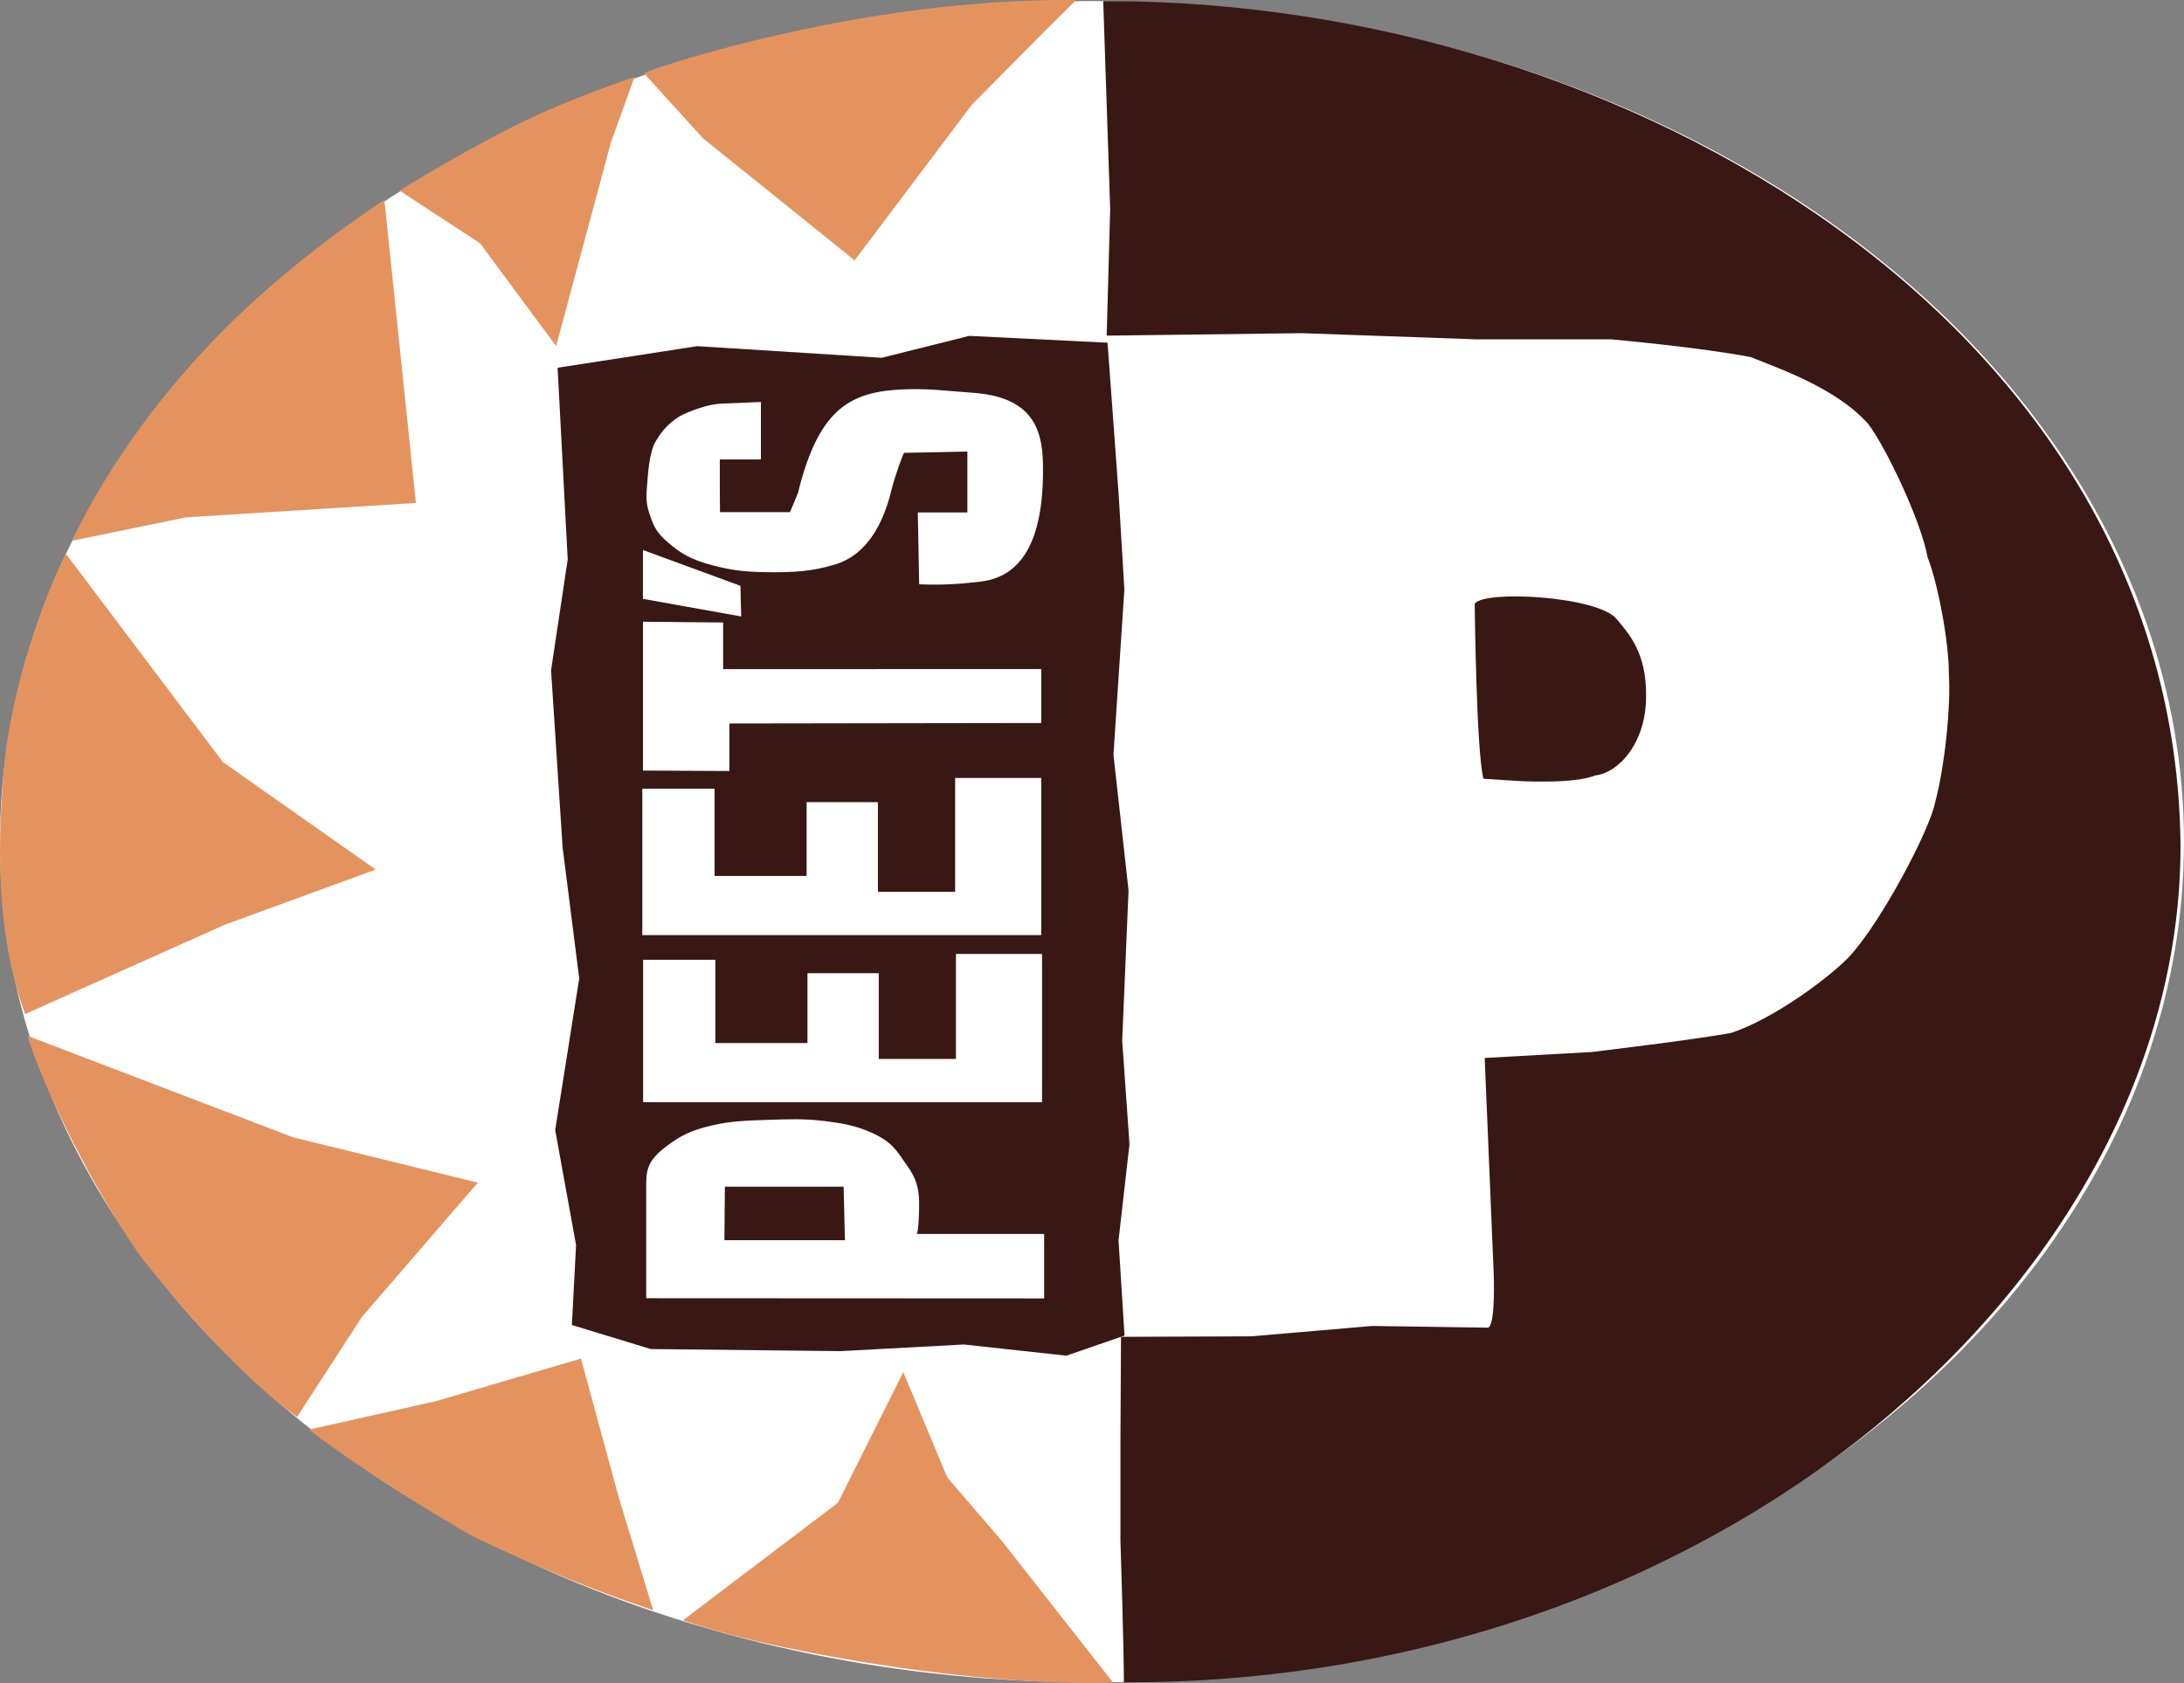
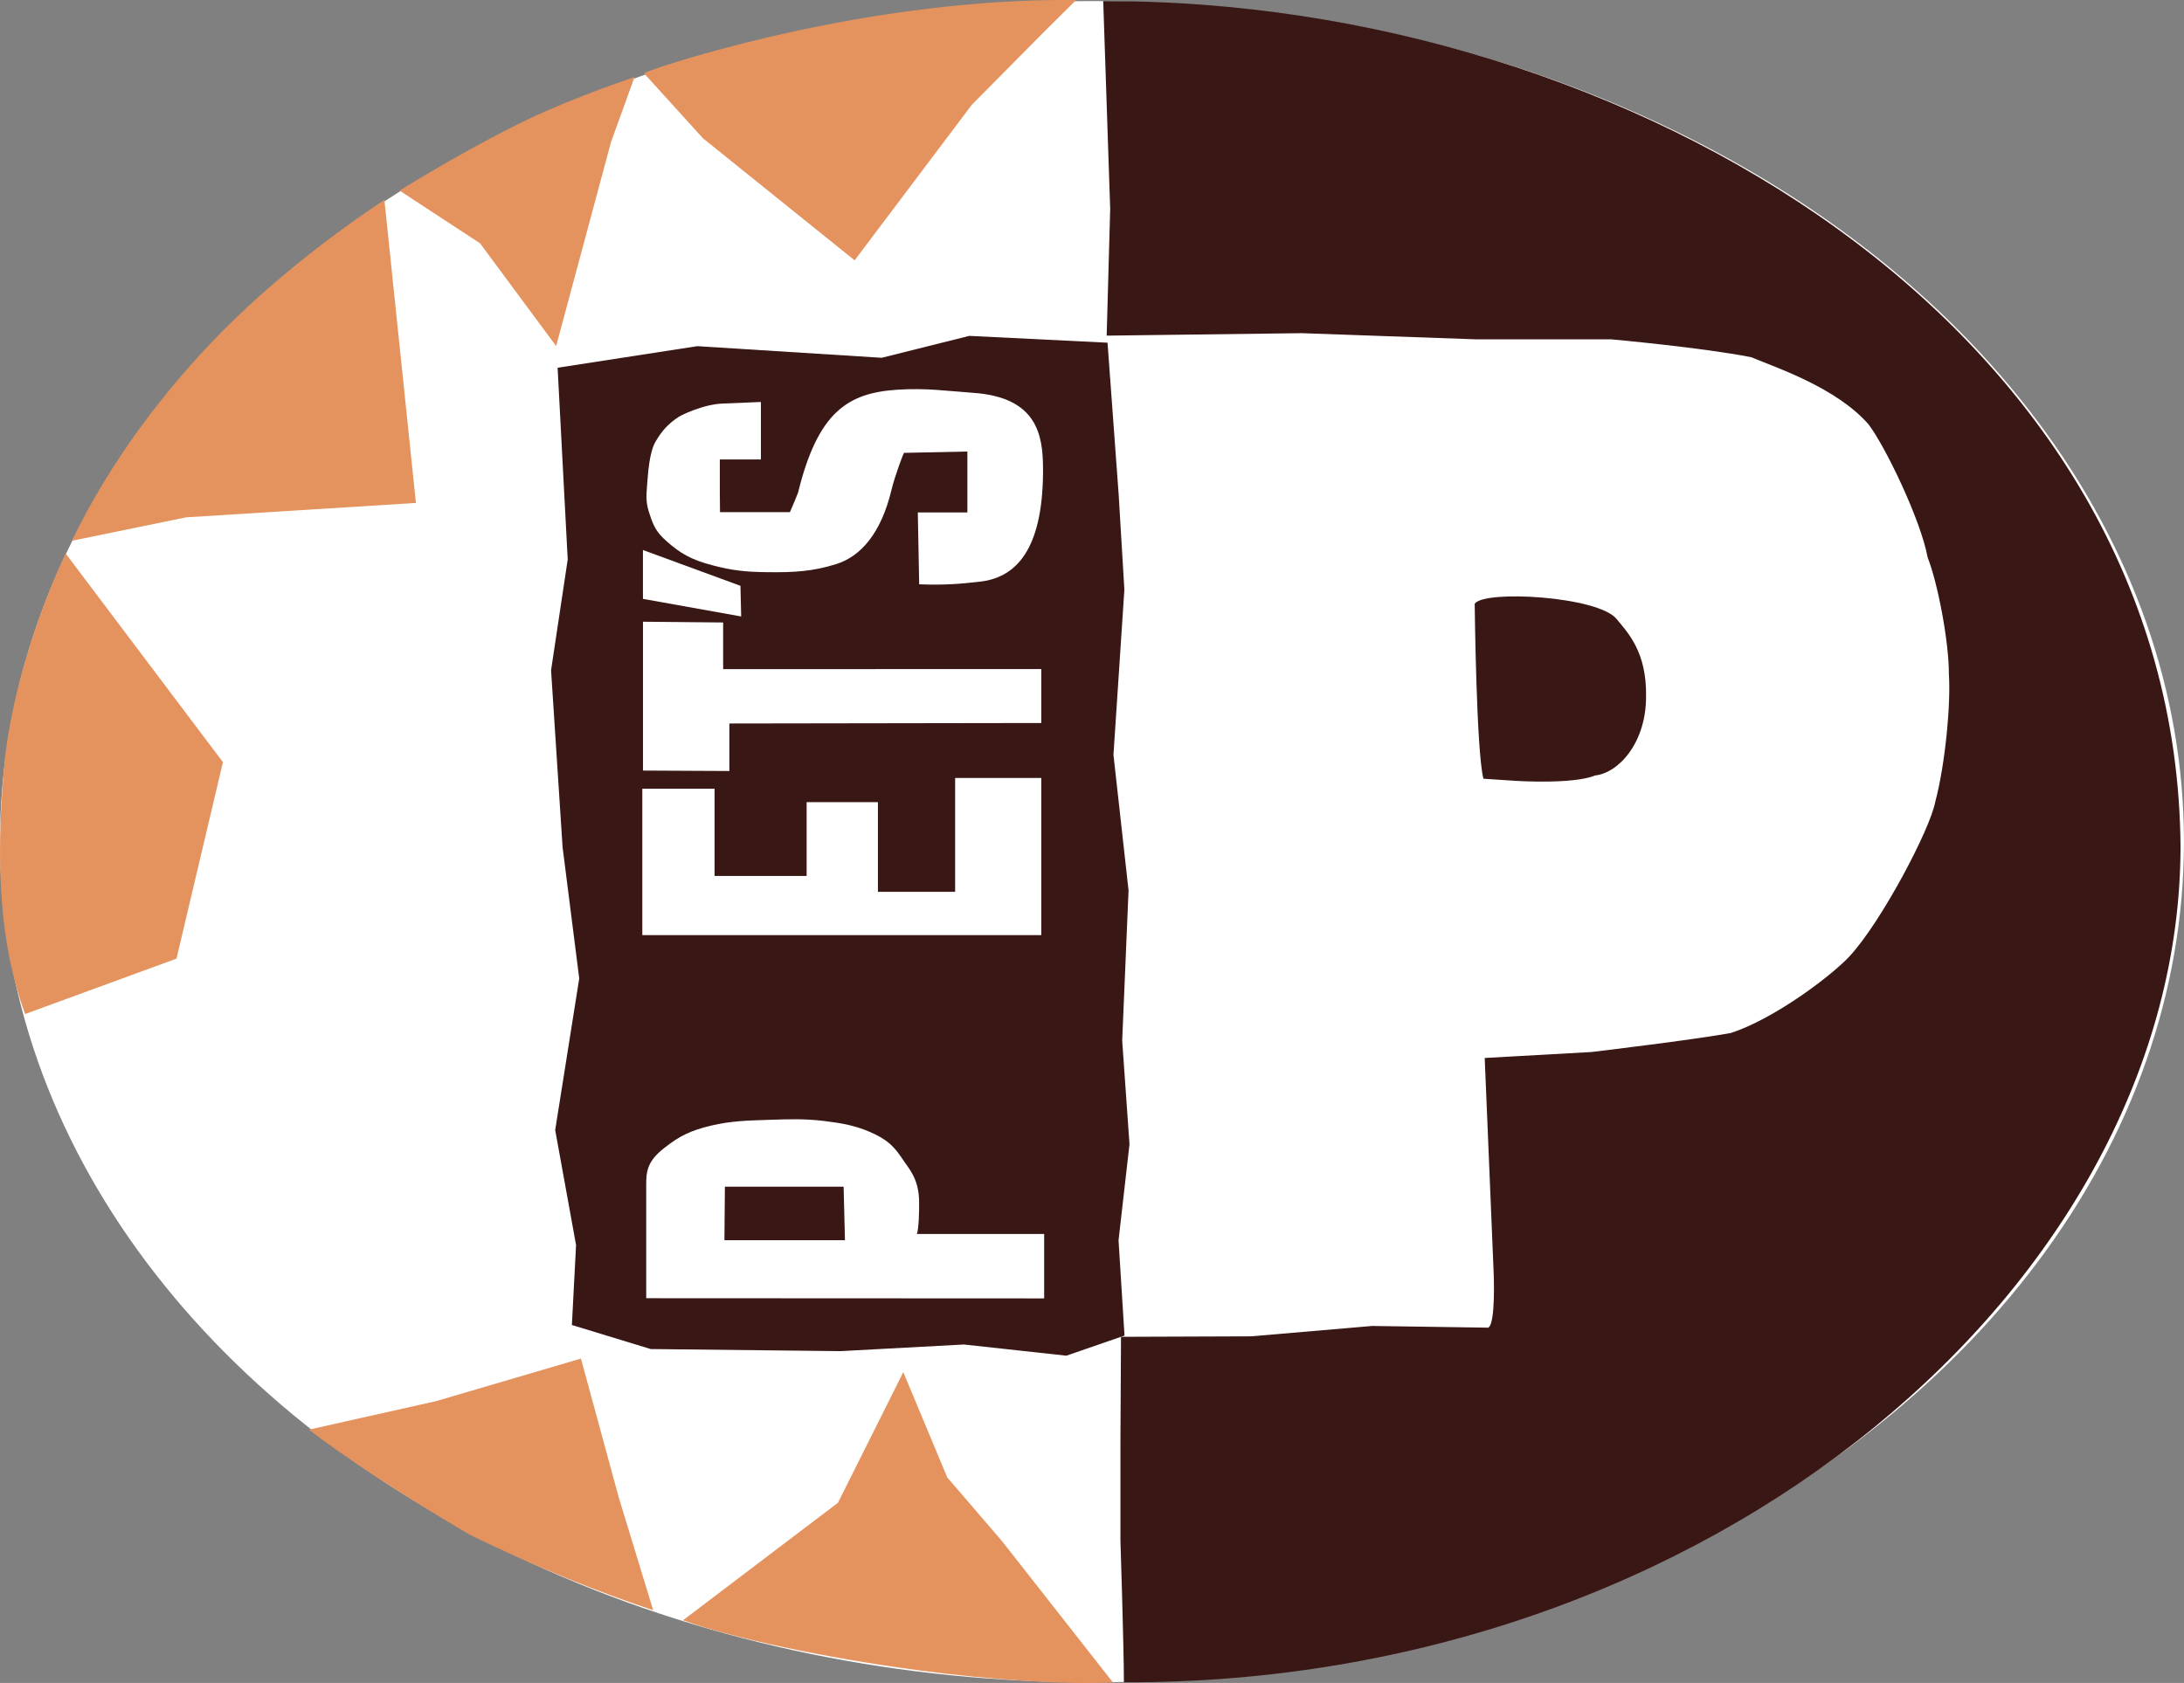
<svg xmlns="http://www.w3.org/2000/svg" version="1.1" id="Layer_1" x="0px" y="0px" width="460.45px" height="354.9px" viewBox="0 0 460.45 354.9" style="enable-background:new 0 0 460.45 354.9;" xml:space="preserve">
  <rect x="0" y="0" width="460.45" height="354.9" fill="#808080" stroke="none" />
  <style type="text/css">
	.st0{fill-rule:evenodd;clip-rule:evenodd;fill:#FFFFFF;}
	.st1{fill-rule:evenodd;clip-rule:evenodd;fill:#391714;}
	.st2{fill-rule:evenodd;clip-rule:evenodd;fill:#E4935F;}
</style>
  <ellipse class="st0" cx="230.22" cy="177.5" rx="230.22" ry="177.27" />
  <path class="st1" d="M340.82,130.53c2.39,2.9,6.38,6.97,6.22,16.39c0,9.71-5.76,16.08-10.78,16.62c-4.55,1.89-16.49,1.14-16.49,1.14  l-7.02-0.46c-1.51-5.76-1.84-36.9-1.84-36.9C312.89,124.37,336.88,125.73,340.82,130.53" />
  <path class="st1" d="M232.59,0.23C343.55-0.05,458.9,69.31,459.72,178.52c-0.1,91.55-98.32,176.69-222.77,176.24  c0-7.26-0.73-29.93-0.73-29.93v-20.44l0.12-22.48l27.42-0.1l25.55-2.19l24.45,0.36c1.62-0.81,1.15-11.52,1.15-11.52l-1.89-45.35  l22.54-1.26c0,0,21.66-2.59,29.36-4.01c9.1-2.96,21.05-11.94,24.97-16.12c6.76-7.28,17.07-26.9,18.12-32.63  c2.12-7.93,3.3-20.8,2.87-26.86c0.04-6.81-2.34-19.29-4.48-24.69c-1.43-7.87-8.96-23.5-12.49-28.09  c-6.75-7.67-19.09-11.8-24.74-14.13c-10.4-2.04-29.47-3.76-29.47-3.76h-28.48l-36.76-1.3l-41.14,0.52l0.74-26.73L232.59,0.23z" />
  <path class="st2" d="M101.21,51.31l16.04,21.67l11.55-42.96l4.98-13.79c-5.1,1.81-15.54,5.37-25.86,10.59  C95.58,33.1,84.24,40.19,84.24,40.19L101.21,51.31z" />
  <path class="st2" d="M81.04,42.15c-6.47,4.29-20.72,14.21-33.91,27.46c-12.29,12.35-24.02,27.87-31.97,44.43l24.06-4.94l48.47-3.04  L81.04,42.15z" />
-   <path class="st2" d="M62.63,298.81l13.67-21.09l24.44-28.32l-38.93-9.55l-55.98-21.4c1.83,6.75,10.87,27.66,23.55,46.18  C40.32,278.48,52.73,291.81,62.63,298.81" />
  <path class="st2" d="M65.14,301.48c6.63,5.18,19.17,13.51,33.76,22.09c14.42,7.11,27.86,12.36,38.81,16l-7.24-23.72l-7.99-29.35  l-30.52,8.97L65.14,301.48z" />
  <path class="st2" d="M143.99,341.69l32.67-24.78l13.78-27.55l9.27,22.2l11.58,13.48l23.35,29.76c-10.25,0.47-25.69-0.52-41.32-2.61  C174.07,349.61,154.52,345.49,143.99,341.69" />
  <path class="st2" d="M135.78,15.47c1.61-0.98,19.37-6.68,40.61-10.67c17.02-3.19,34.93-5.01,50.48-4.78l-6.58,6.52l-15.39,15.54  L180.18,54.9L148.2,29.16L135.78,15.47z" />
  <polygon class="st1" points="233.5,72.27 204.35,70.83 185.89,75.45 147,73 117.56,77.55 119.69,117.99 116.18,141.35   118.61,178.66 122.12,206.34 117.05,238.31 121.45,262.56 120.57,279.42 137.19,284.49 177.22,284.93 203.22,283.53 224.82,285.89   237.08,281.65 235.82,261.57 238.13,241.29 236.59,219.46 237.93,187.77 234.75,159.18 237.05,124.34 235.84,104.2 " />
-   <path class="st2" d="M5.29,213.84l42-18.79l31.92-11.68L47,160.72l-33.17-44.01c-0.54,1.25-10.02,20.69-12.75,42.77  C-0.64,177.19-0.99,196.74,5.29,213.84" />
+   <path class="st2" d="M5.29,213.84l31.92-11.68L47,160.72l-33.17-44.01c-0.54,1.25-10.02,20.69-12.75,42.77  C-0.64,177.19-0.99,196.74,5.29,213.84" />
  <path class="st0" d="M220.14,260.22h-26.86c0.42-0.69,0.55-5.23,0.49-7.13c-0.15-4.71-2.16-6.62-3.62-8.85  c-1.56-2.31-2.99-3.97-6.95-5.62c-2.92-1.23-5.53-1.75-9.39-2.22c-4.39-0.52-7.41-0.38-11.9-0.24c-4.59,0.15-7.83,0.24-11.9,1.19  c-4.58,1.08-6.78,2.31-9.39,4.3c-3.65,2.69-4.38,4.68-4.38,7.84v24.28l83.9,0.04V260.22z M152.73,261.54l0.1-11.29h25.03l0.28,11.29  H152.73z" />
-   <polygon class="st0" points="219.7,201.17 201.54,201.17 201.54,223.31 185.27,223.31 185.27,205.23 170.24,205.23 170.24,219.96   150.82,219.96 150.82,202.4 135.59,202.4 135.59,232.44 219.7,232.44 " />
  <polygon class="st0" points="219.53,164.06 201.37,164.06 201.37,188.07 185.09,188.07 185.09,169.16 170.06,169.16 170.06,184.72   150.65,184.72 150.65,166.33 135.42,166.33 135.42,197.2 219.53,197.2 " />
  <polygon class="st0" points="219.53,141.09 152.46,141.11 152.46,131.27 135.56,131.11 135.56,162.5 153.77,162.59 153.77,152.57   219.53,152.47 " />
  <polygon class="st0" points="135.55,126.29 156.26,130 156.11,123.54 135.55,115.99 " />
  <path class="st0" d="M206.69,122.65c8.43-0.97,13.31-8.15,13.21-23.98c-0.05-6.96-1.25-14.88-14.71-15.83  c-5.82-0.41-9.89-1.05-15.97-0.66c-10.53,0.66-16.81,4.76-20.98,21.75c-0.02,0.09-1.64,4.02-1.7,4.07H151.8l-0.04-4.22v-6.89h8.66  V84.77l-8.04,0.33c-4.28,0.15-9.08,2.65-9.19,2.74c-2.4,1.56-3.65,3.07-4.9,5.15c-1.46,2.37-1.67,7.05-1.88,9.51  c-0.21,2.37-0.21,3.84,0.63,6.16c0.73,2.22,1.36,3.64,3.66,5.62c2.6,2.27,4.9,3.78,9.81,5.01c3.86,0.99,6.58,1.32,11.07,1.37  c5.95,0.09,9.91-0.19,14.71-1.7c5.12-1.61,9.45-6.38,11.69-15.75c0.72-2.99,2.54-7.73,2.6-7.71l13.37-0.28v12.84H193.5l0.29,15.16  C199,123.41,202.09,123.18,206.69,122.65" />
</svg>